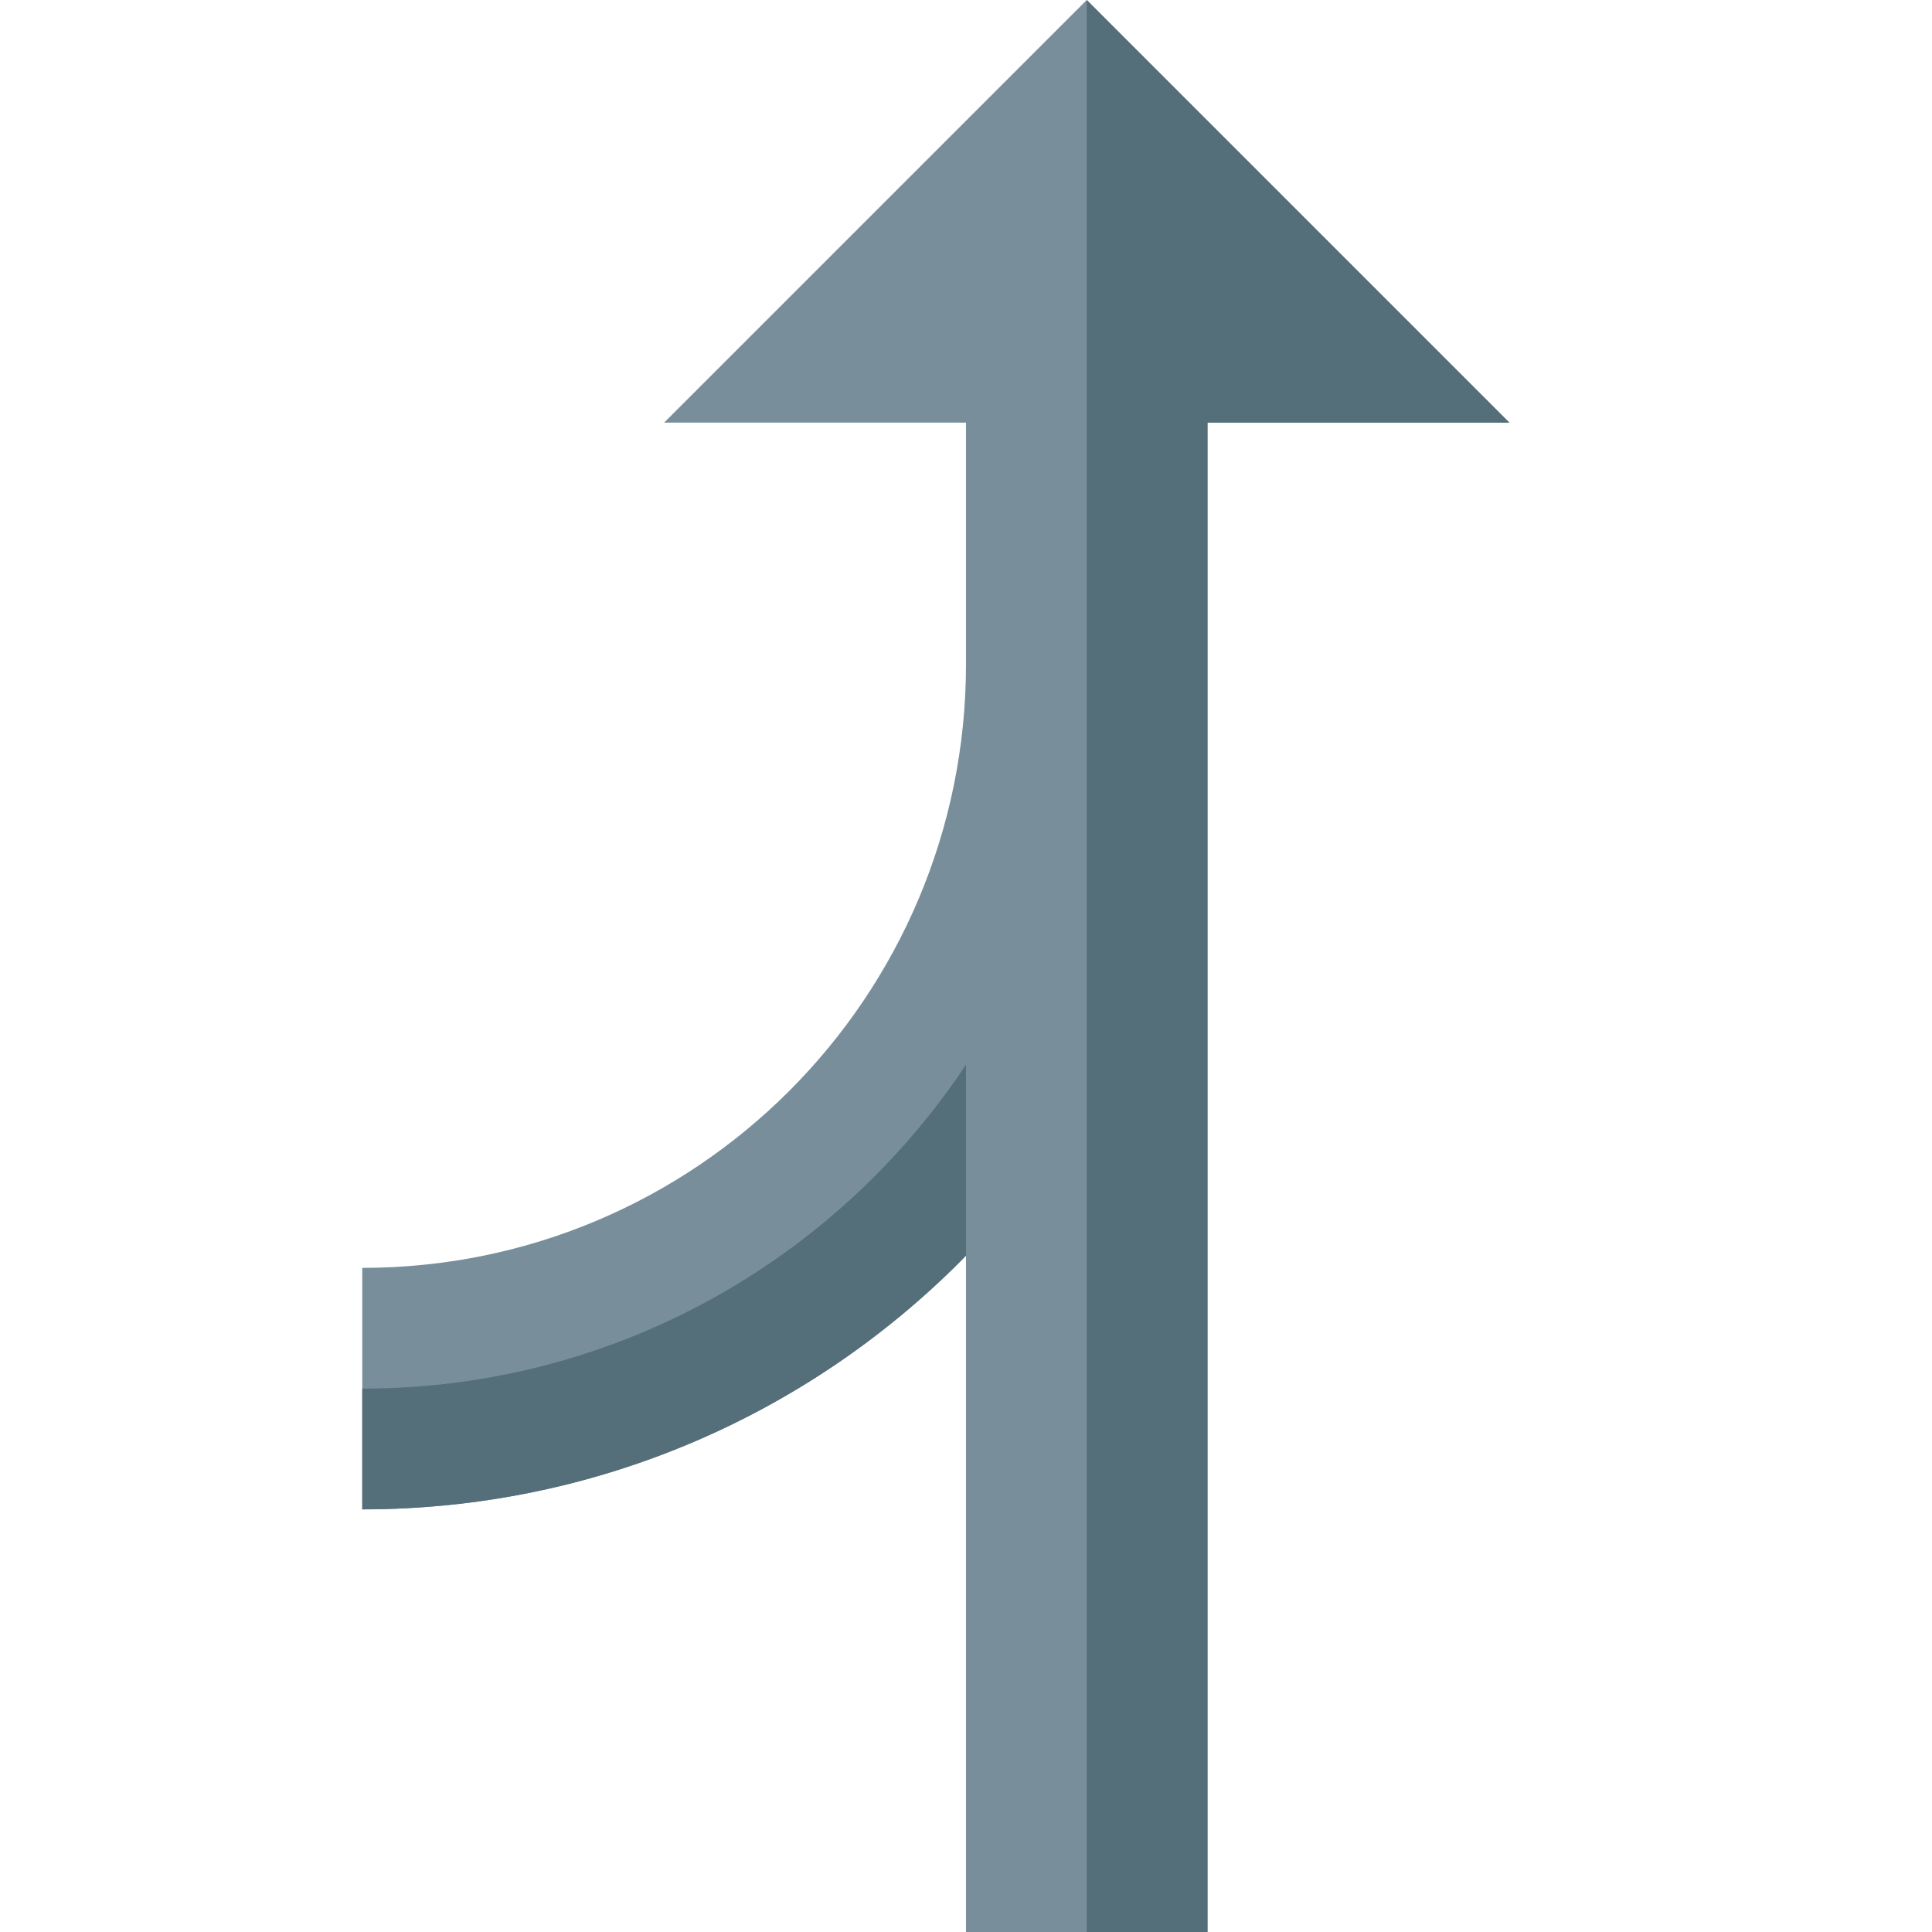
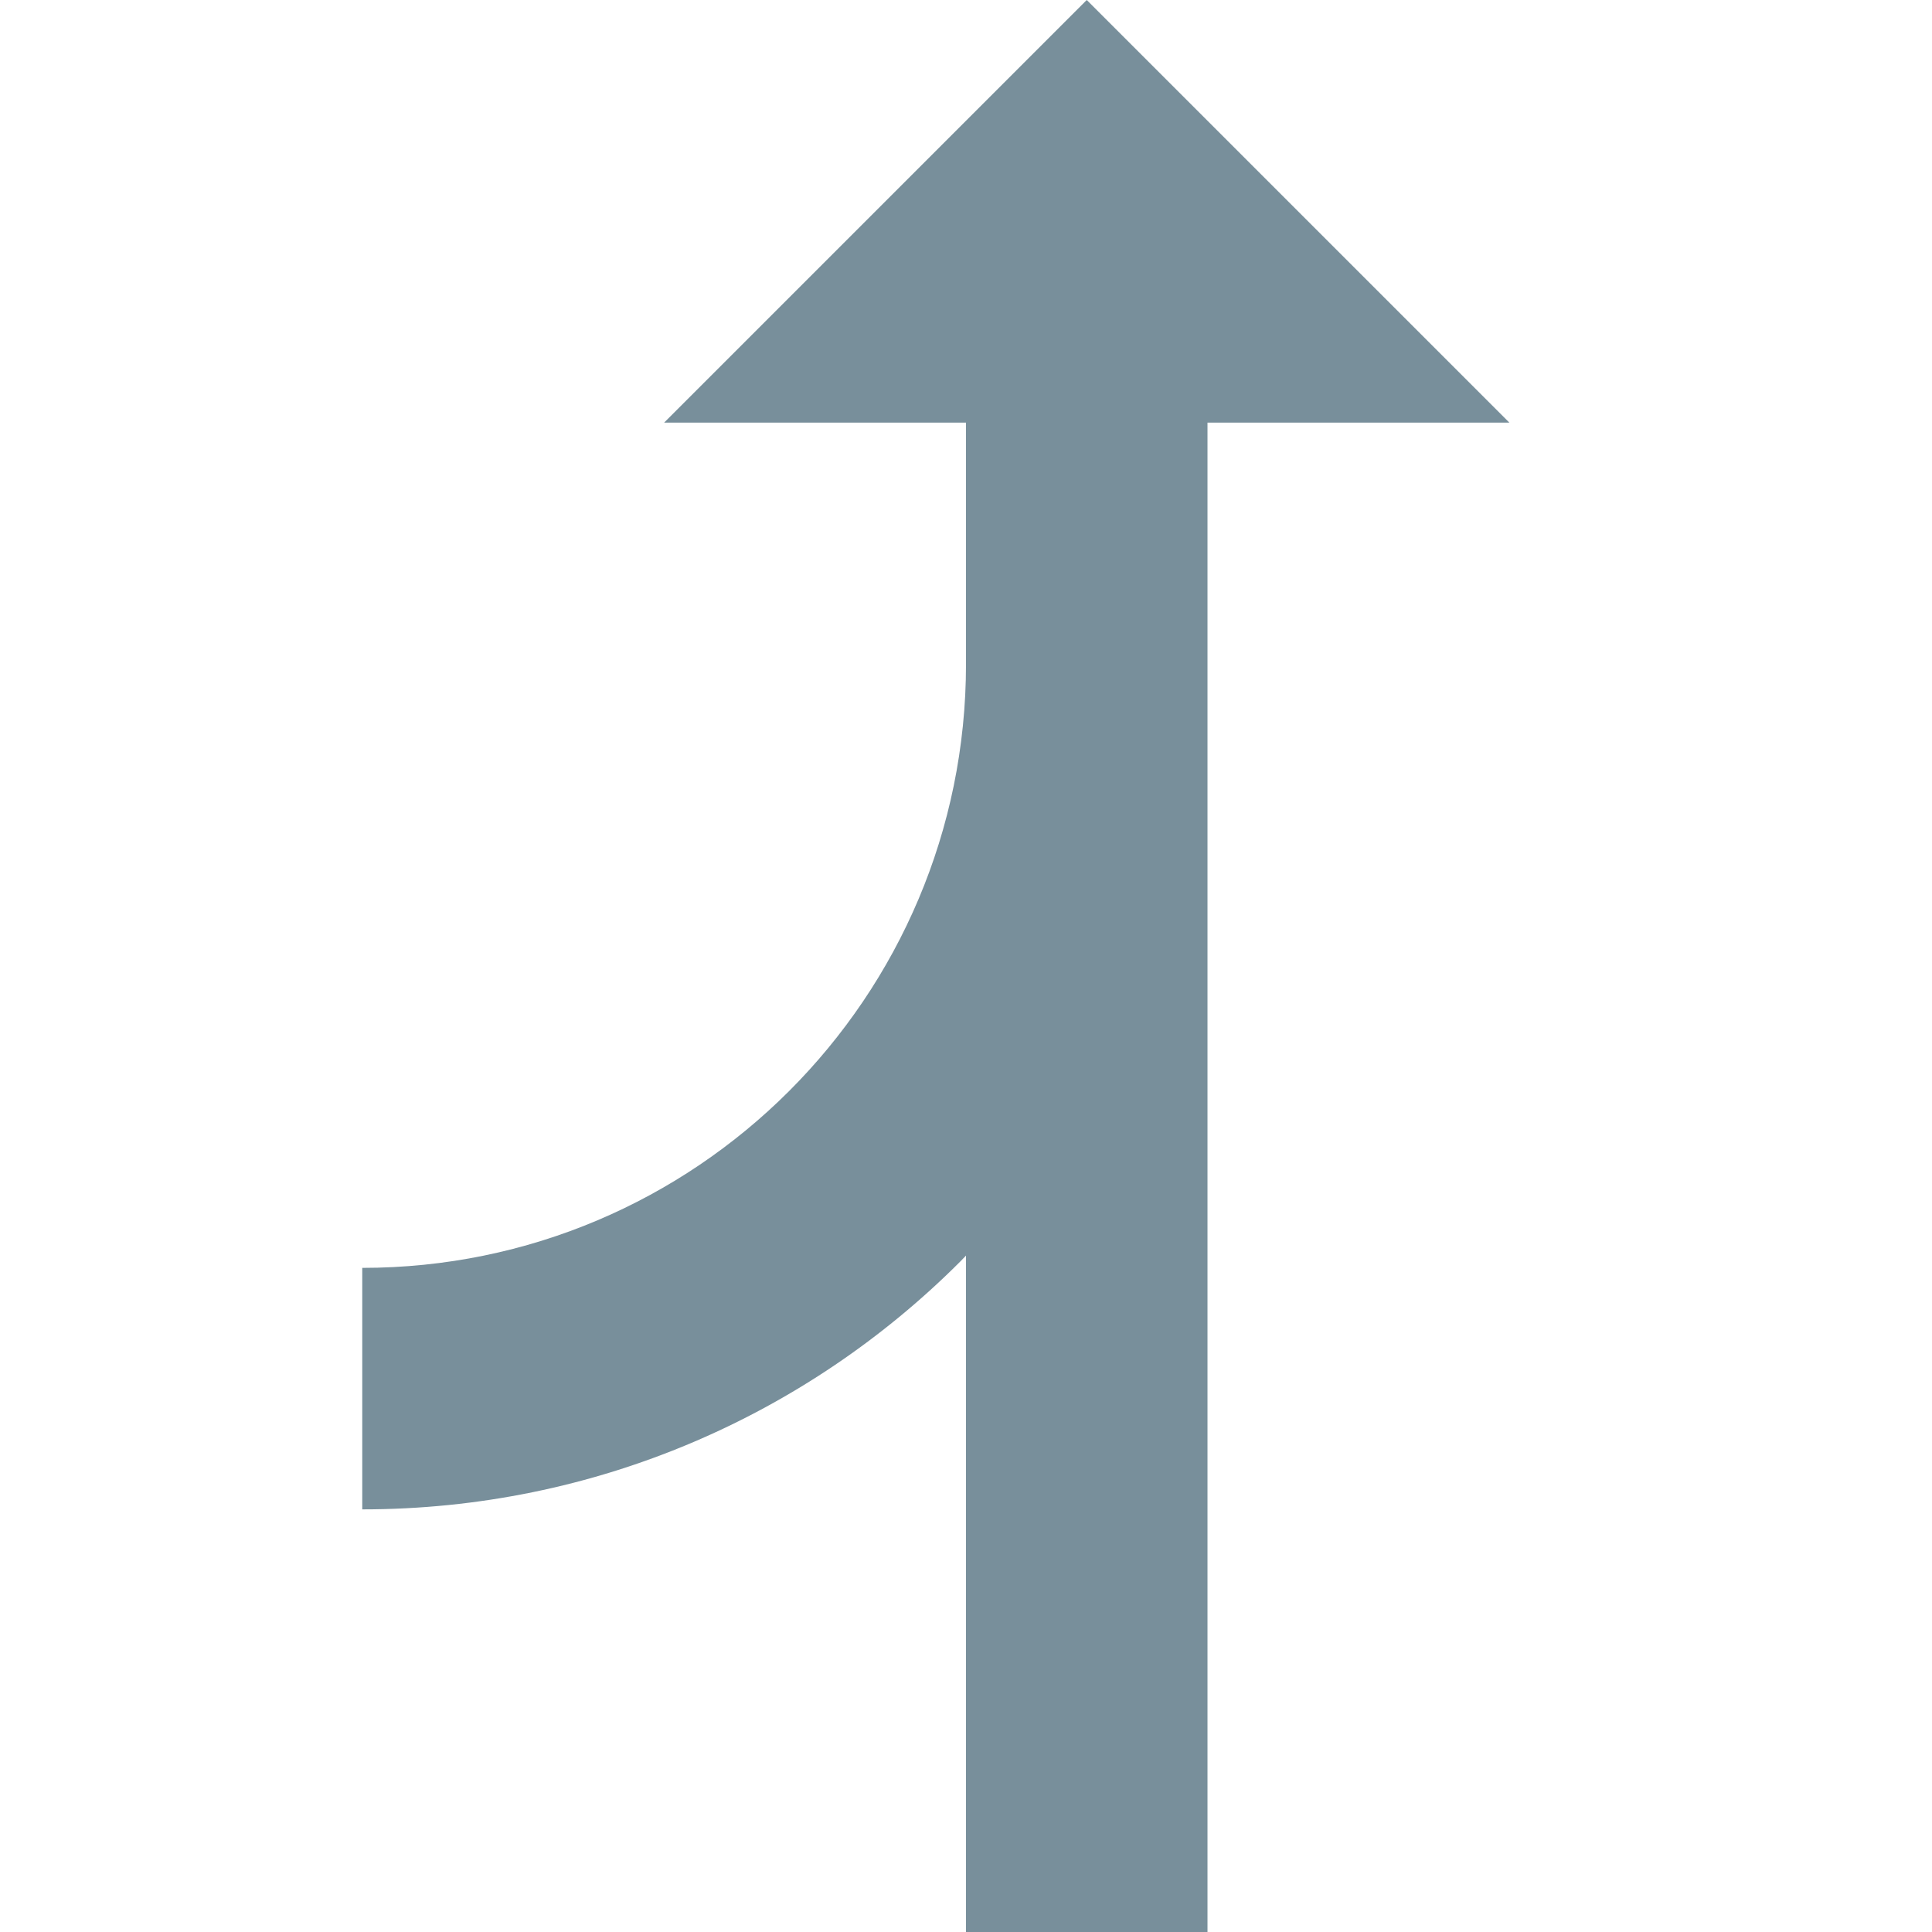
<svg xmlns="http://www.w3.org/2000/svg" version="1.1" viewBox="0 0 512 512">
  <g>
    <path d="M176,112l112,-112l112,112l-80,0l0,400l-64,0l0,-179.25c-0.55,0.55 -1.05,1.1 -1.6,1.65c-40.55,40.55 -96.55,65.6 -158.4,65.6l0,-64c88.35,0 160,-71.65 160,-160l0,-64z" fill="#788f9b" />
-     <path d="M288,512l32,0l0,-400l80,0l-112,-112z M256,332.75c-0.55,0.55 -1.05,1.1 -1.6,1.65c-40.55,40.55 -96.55,65.6 -158.4,65.6l0,-32c66.8,0 125.6,-34.1 160,-85.85z" fill="#546e7a" />
  </g>
</svg>